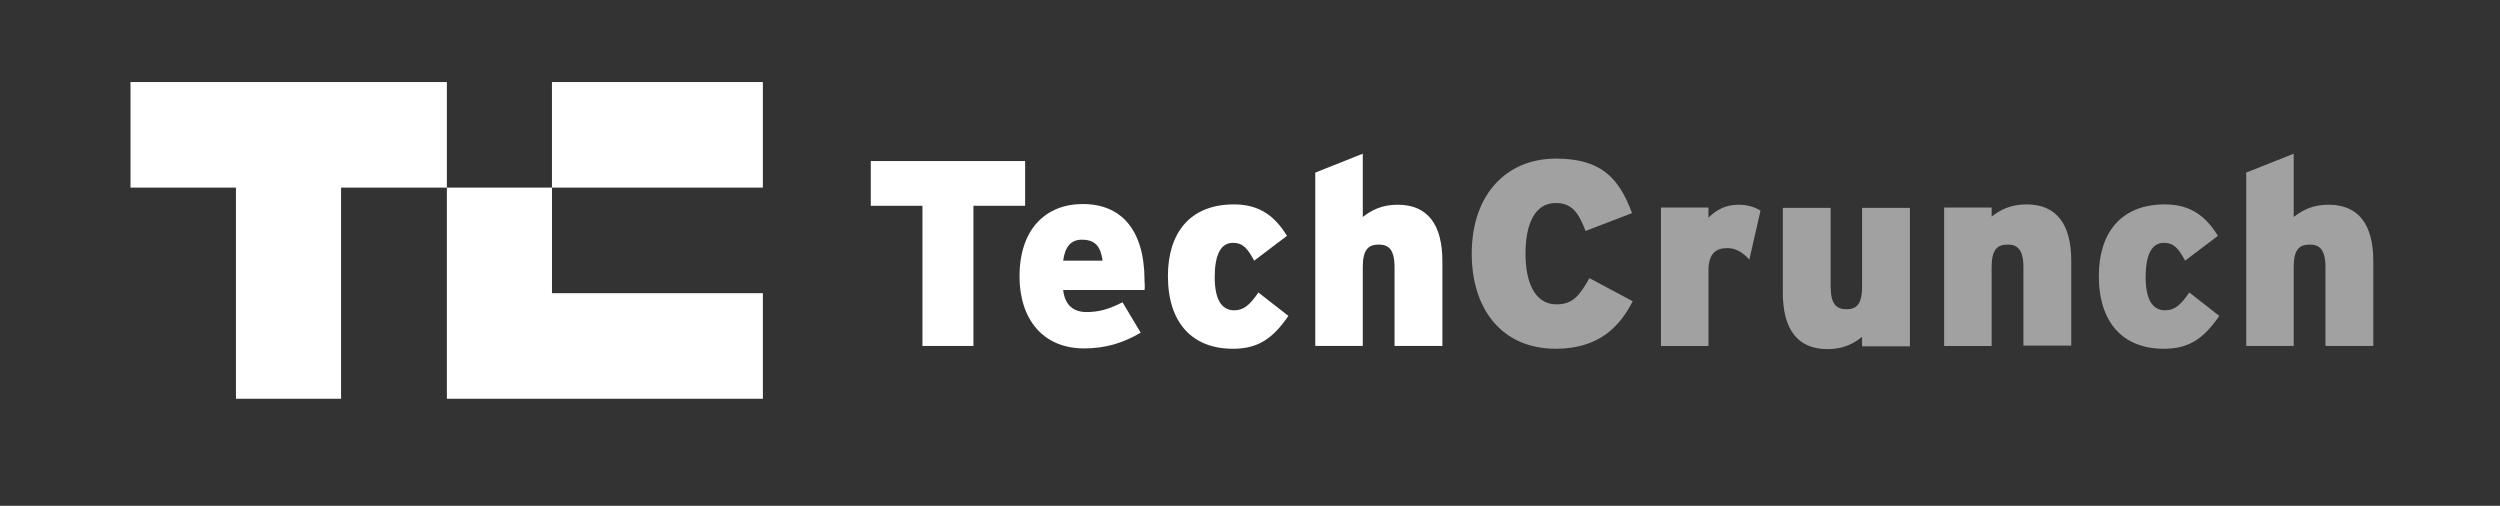
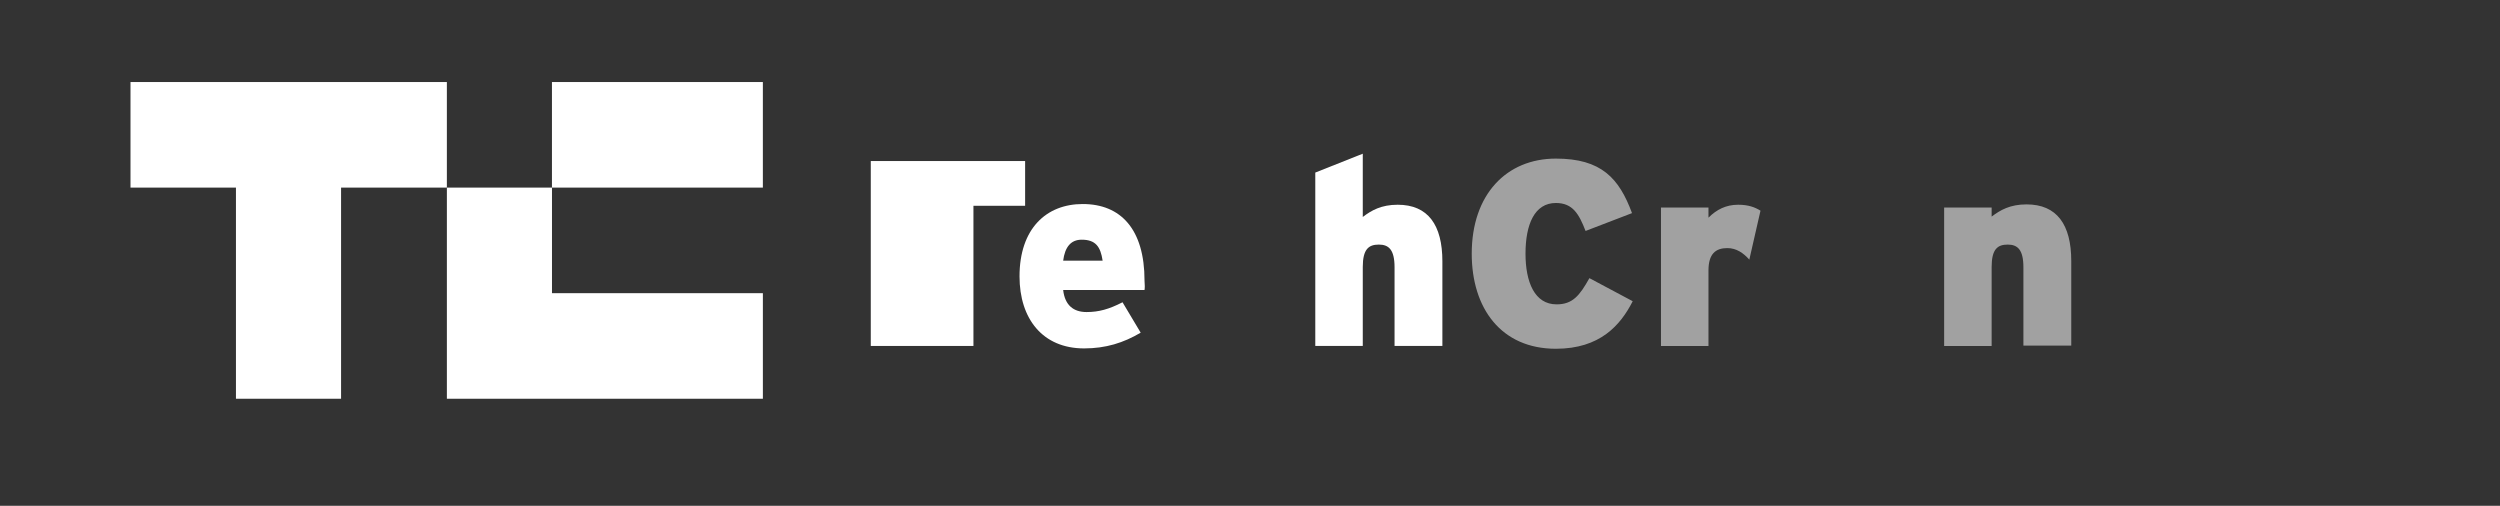
<svg xmlns="http://www.w3.org/2000/svg" width="173" height="35" viewBox="0 0 173 35" fill="none">
  <rect x="0" y="0" width="173" height="35" fill="#333333" stroke="none" />
-   <path d="M67.362 14.24V23.94H63.834V14.24H60.258V11.144H70.938V14.24H67.362Z" fill="white" />
+   <path d="M67.362 14.24V23.94H63.834H60.258V11.144H70.938V14.24H67.362Z" fill="white" />
  <path d="M79.201 20.07H73.571C73.692 21.134 74.296 21.594 75.19 21.594C76.036 21.594 76.737 21.4 77.679 20.917L78.935 23.021C77.751 23.723 76.519 24.11 75.021 24.11C72.145 24.11 70.551 22.053 70.551 19.127C70.551 15.812 72.411 14.119 74.924 14.119C77.558 14.119 79.201 15.861 79.201 19.417C79.225 19.707 79.225 19.925 79.201 20.07ZM74.852 16.587C74.103 16.587 73.692 17.095 73.571 18.038H76.302C76.157 17.07 75.818 16.587 74.852 16.587Z" fill="white" />
-   <path d="M85.315 24.134C82.512 24.134 80.82 22.344 80.82 19.102C80.82 16.151 82.318 14.144 85.387 14.144C87.199 14.144 88.238 14.99 89.06 16.321L86.789 18.038C86.329 17.192 86.015 16.805 85.315 16.805C84.469 16.805 84.058 17.651 84.058 19.175C84.058 20.699 84.517 21.473 85.411 21.473C86.04 21.473 86.475 21.134 87.079 20.239L89.157 21.86C88.045 23.481 87.006 24.134 85.315 24.134Z" fill="white" />
  <path d="M96.503 23.94V18.497C96.503 17.264 96.092 16.925 95.415 16.925C94.715 16.925 94.304 17.24 94.304 18.473V23.94H91.018V11.942L94.304 10.636V15.014C94.908 14.555 95.584 14.168 96.72 14.168C98.822 14.168 99.813 15.57 99.813 18.086V23.94H96.503Z" fill="white" />
  <path d="M107.667 24.134C103.873 24.134 101.844 21.328 101.844 17.554C101.844 13.442 104.26 10.975 107.667 10.975C110.808 10.975 112.041 12.329 112.935 14.748L109.721 15.982C109.262 14.797 108.827 14.047 107.667 14.047C106.193 14.047 105.565 15.522 105.565 17.554C105.565 19.514 106.193 21.062 107.715 21.062C108.827 21.062 109.31 20.457 109.987 19.248L112.983 20.844C112.137 22.513 110.712 24.134 107.667 24.134Z" fill="white" fill-opacity="0.54" />
  <path d="M121.053 17.966C120.642 17.506 120.159 17.168 119.53 17.168C118.733 17.168 118.226 17.555 118.226 18.716V23.941H114.939V14.361H118.226V15.063C118.781 14.507 119.434 14.168 120.279 14.168C120.98 14.168 121.439 14.337 121.826 14.579L121.053 17.966Z" fill="white" fill-opacity="0.54" />
-   <path d="M128.856 23.94V23.311C128.276 23.77 127.575 24.158 126.464 24.158C124.362 24.158 123.371 22.755 123.371 20.239V14.385H126.681V19.828C126.681 21.061 127.092 21.4 127.769 21.4C128.445 21.4 128.856 21.085 128.856 19.852V14.385H132.166V23.964H128.856V23.94Z" fill="white" fill-opacity="0.54" />
  <path d="M140.02 23.941V18.498C140.02 17.264 139.609 16.925 138.933 16.925C138.232 16.925 137.821 17.24 137.821 18.474V23.941H134.535V14.361H137.821V14.99C138.425 14.531 139.102 14.144 140.238 14.144C142.34 14.144 143.331 15.547 143.331 18.062V23.916H140.02V23.941Z" fill="white" fill-opacity="0.54" />
-   <path d="M149.735 24.134C146.932 24.134 145.24 22.344 145.24 19.102C145.24 16.151 146.738 14.144 149.807 14.144C151.619 14.144 152.658 14.99 153.48 16.321L151.208 18.038C150.749 17.192 150.435 16.805 149.735 16.805C148.889 16.805 148.478 17.651 148.478 19.175C148.478 20.699 148.937 21.473 149.831 21.473C150.459 21.473 150.894 21.134 151.498 20.239L153.576 21.86C152.465 23.481 151.426 24.134 149.735 24.134Z" fill="white" fill-opacity="0.54" />
-   <path d="M160.923 23.94V18.497C160.923 17.264 160.512 16.925 159.835 16.925C159.134 16.925 158.724 17.24 158.724 18.473V23.94H155.438V11.942L158.724 10.636V15.014C159.328 14.555 160.004 14.168 161.14 14.168C163.242 14.168 164.233 15.57 164.233 18.086V23.94H160.923Z" fill="white" fill-opacity="0.54" />
  <path d="M9.031 5.677V12.982H16.328V27.593H23.602V12.982H30.923V5.677H9.031Z" fill="white" />
  <path d="M38.197 20.288V12.982H30.924V27.593H52.791V20.288H38.197Z" fill="white" />
  <path d="M52.79 5.677H38.195V12.982H52.79V5.677Z" fill="white" />
</svg>